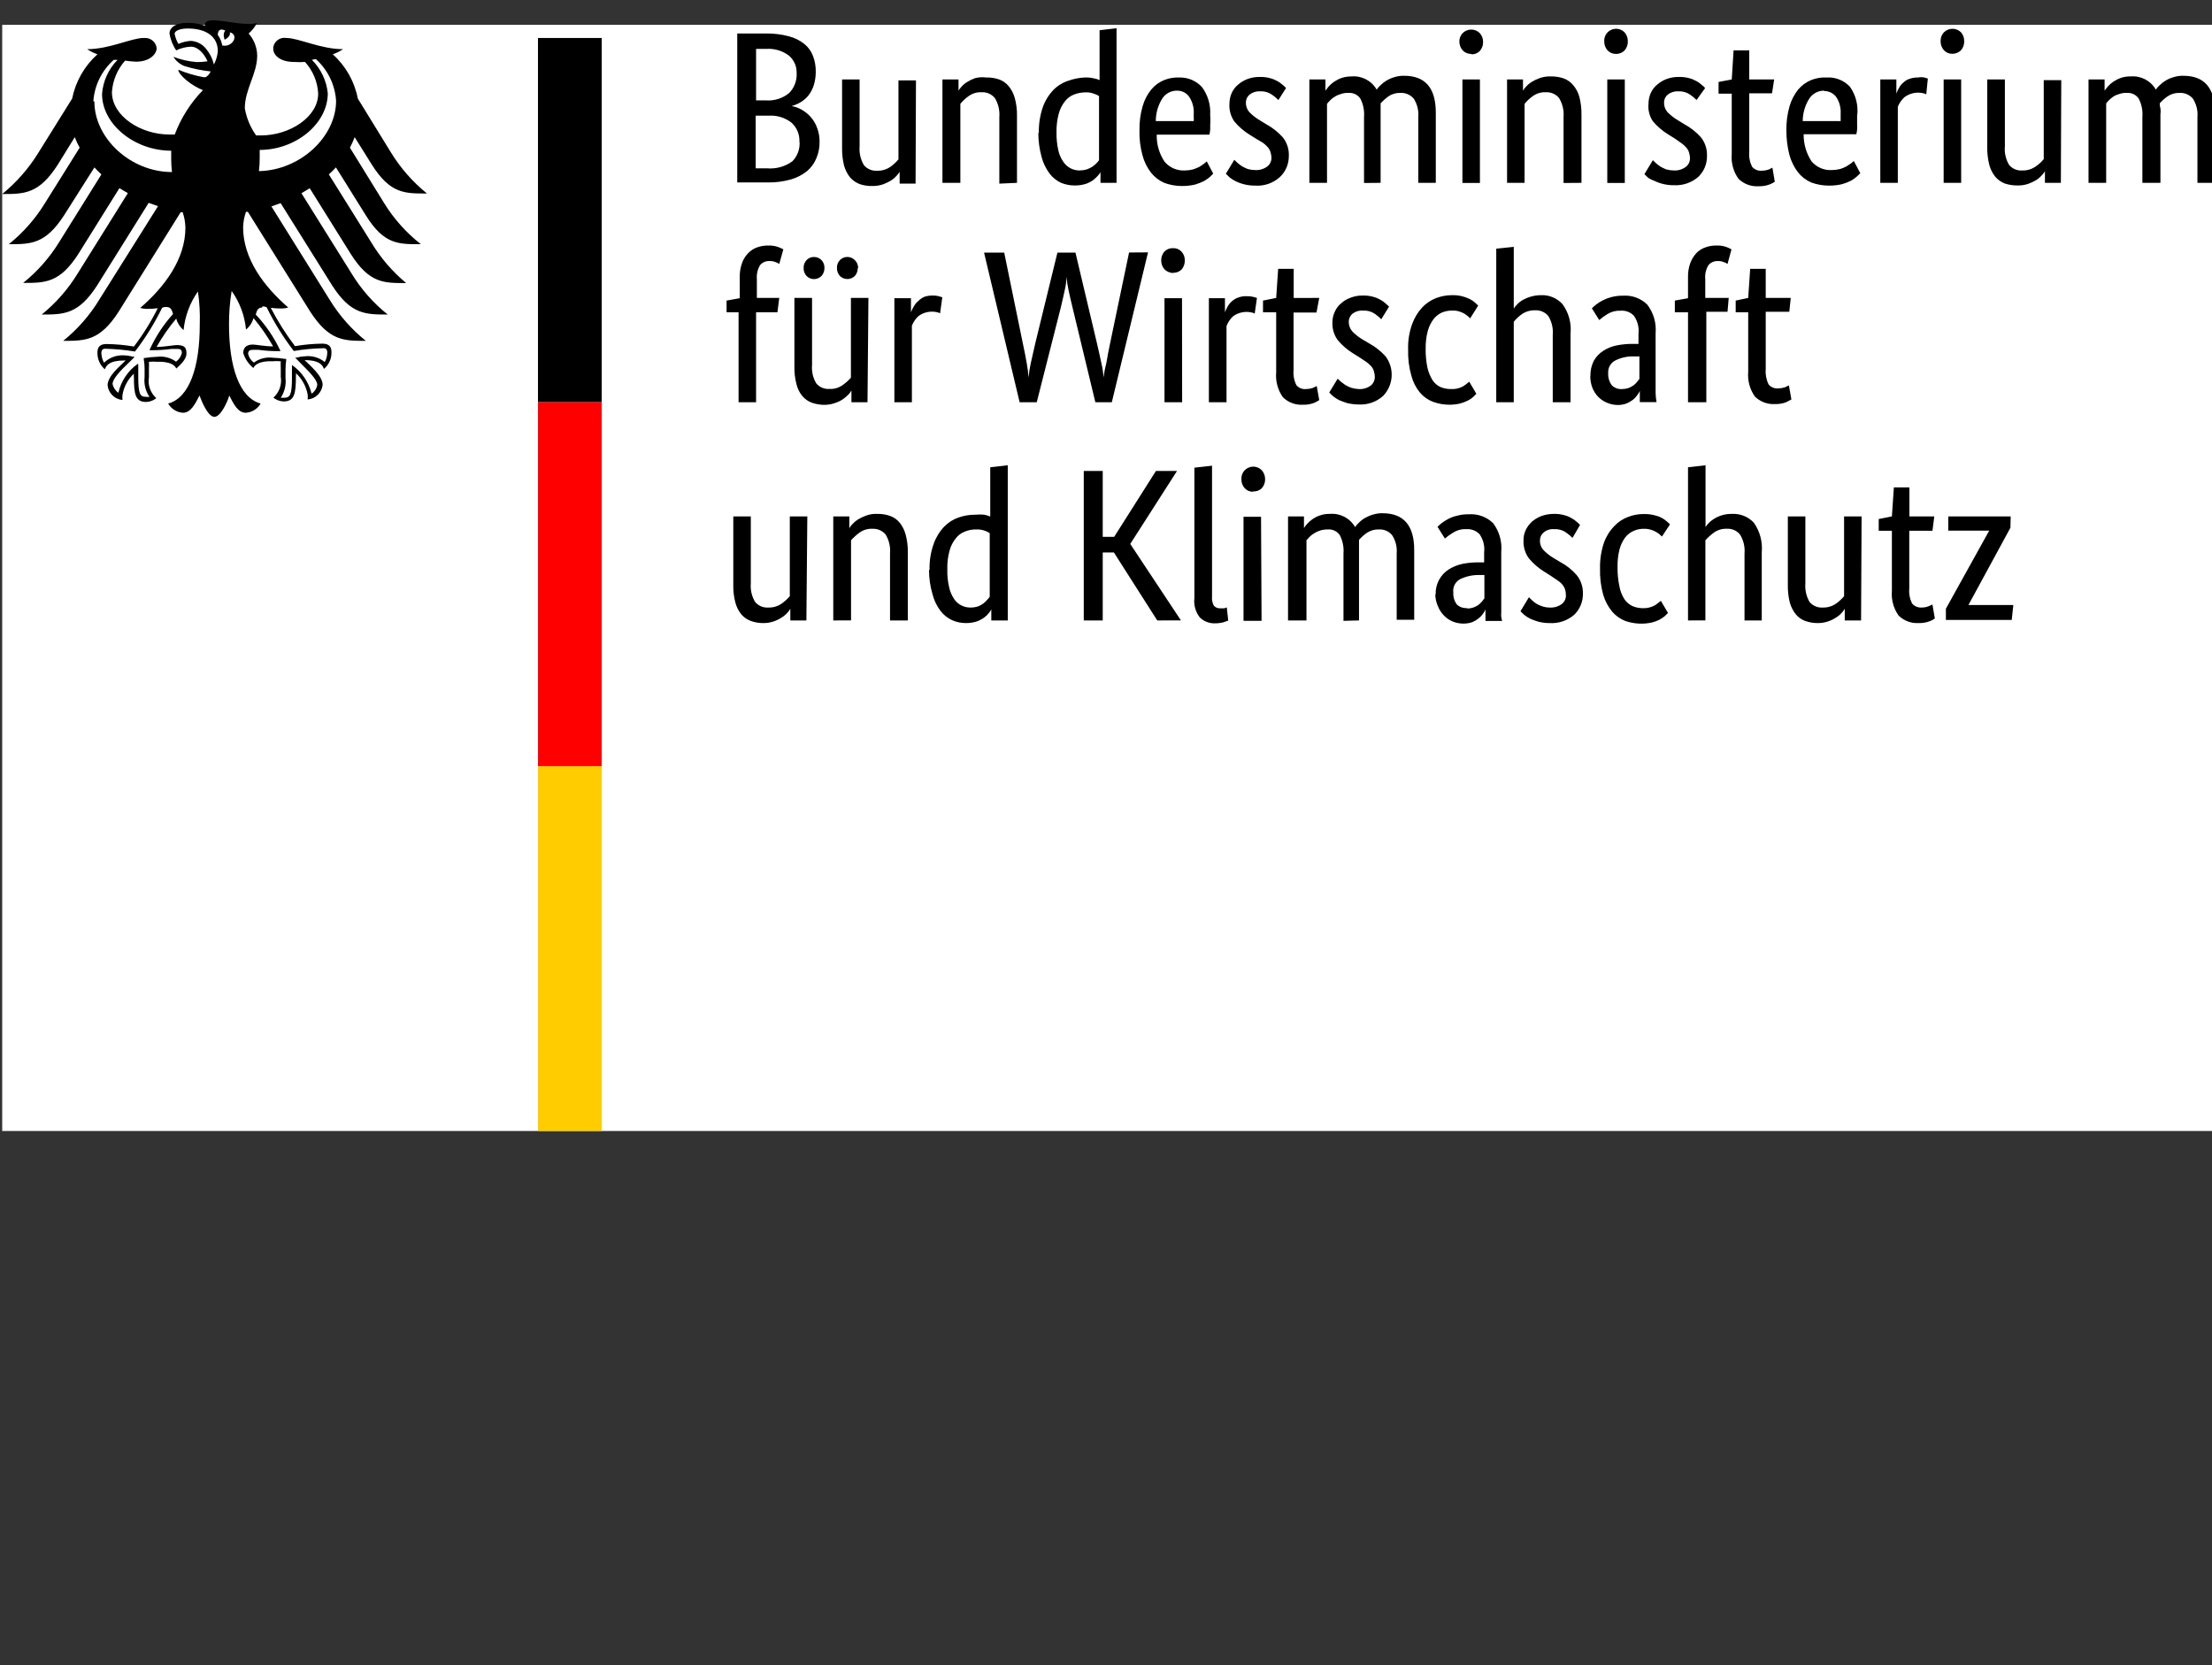
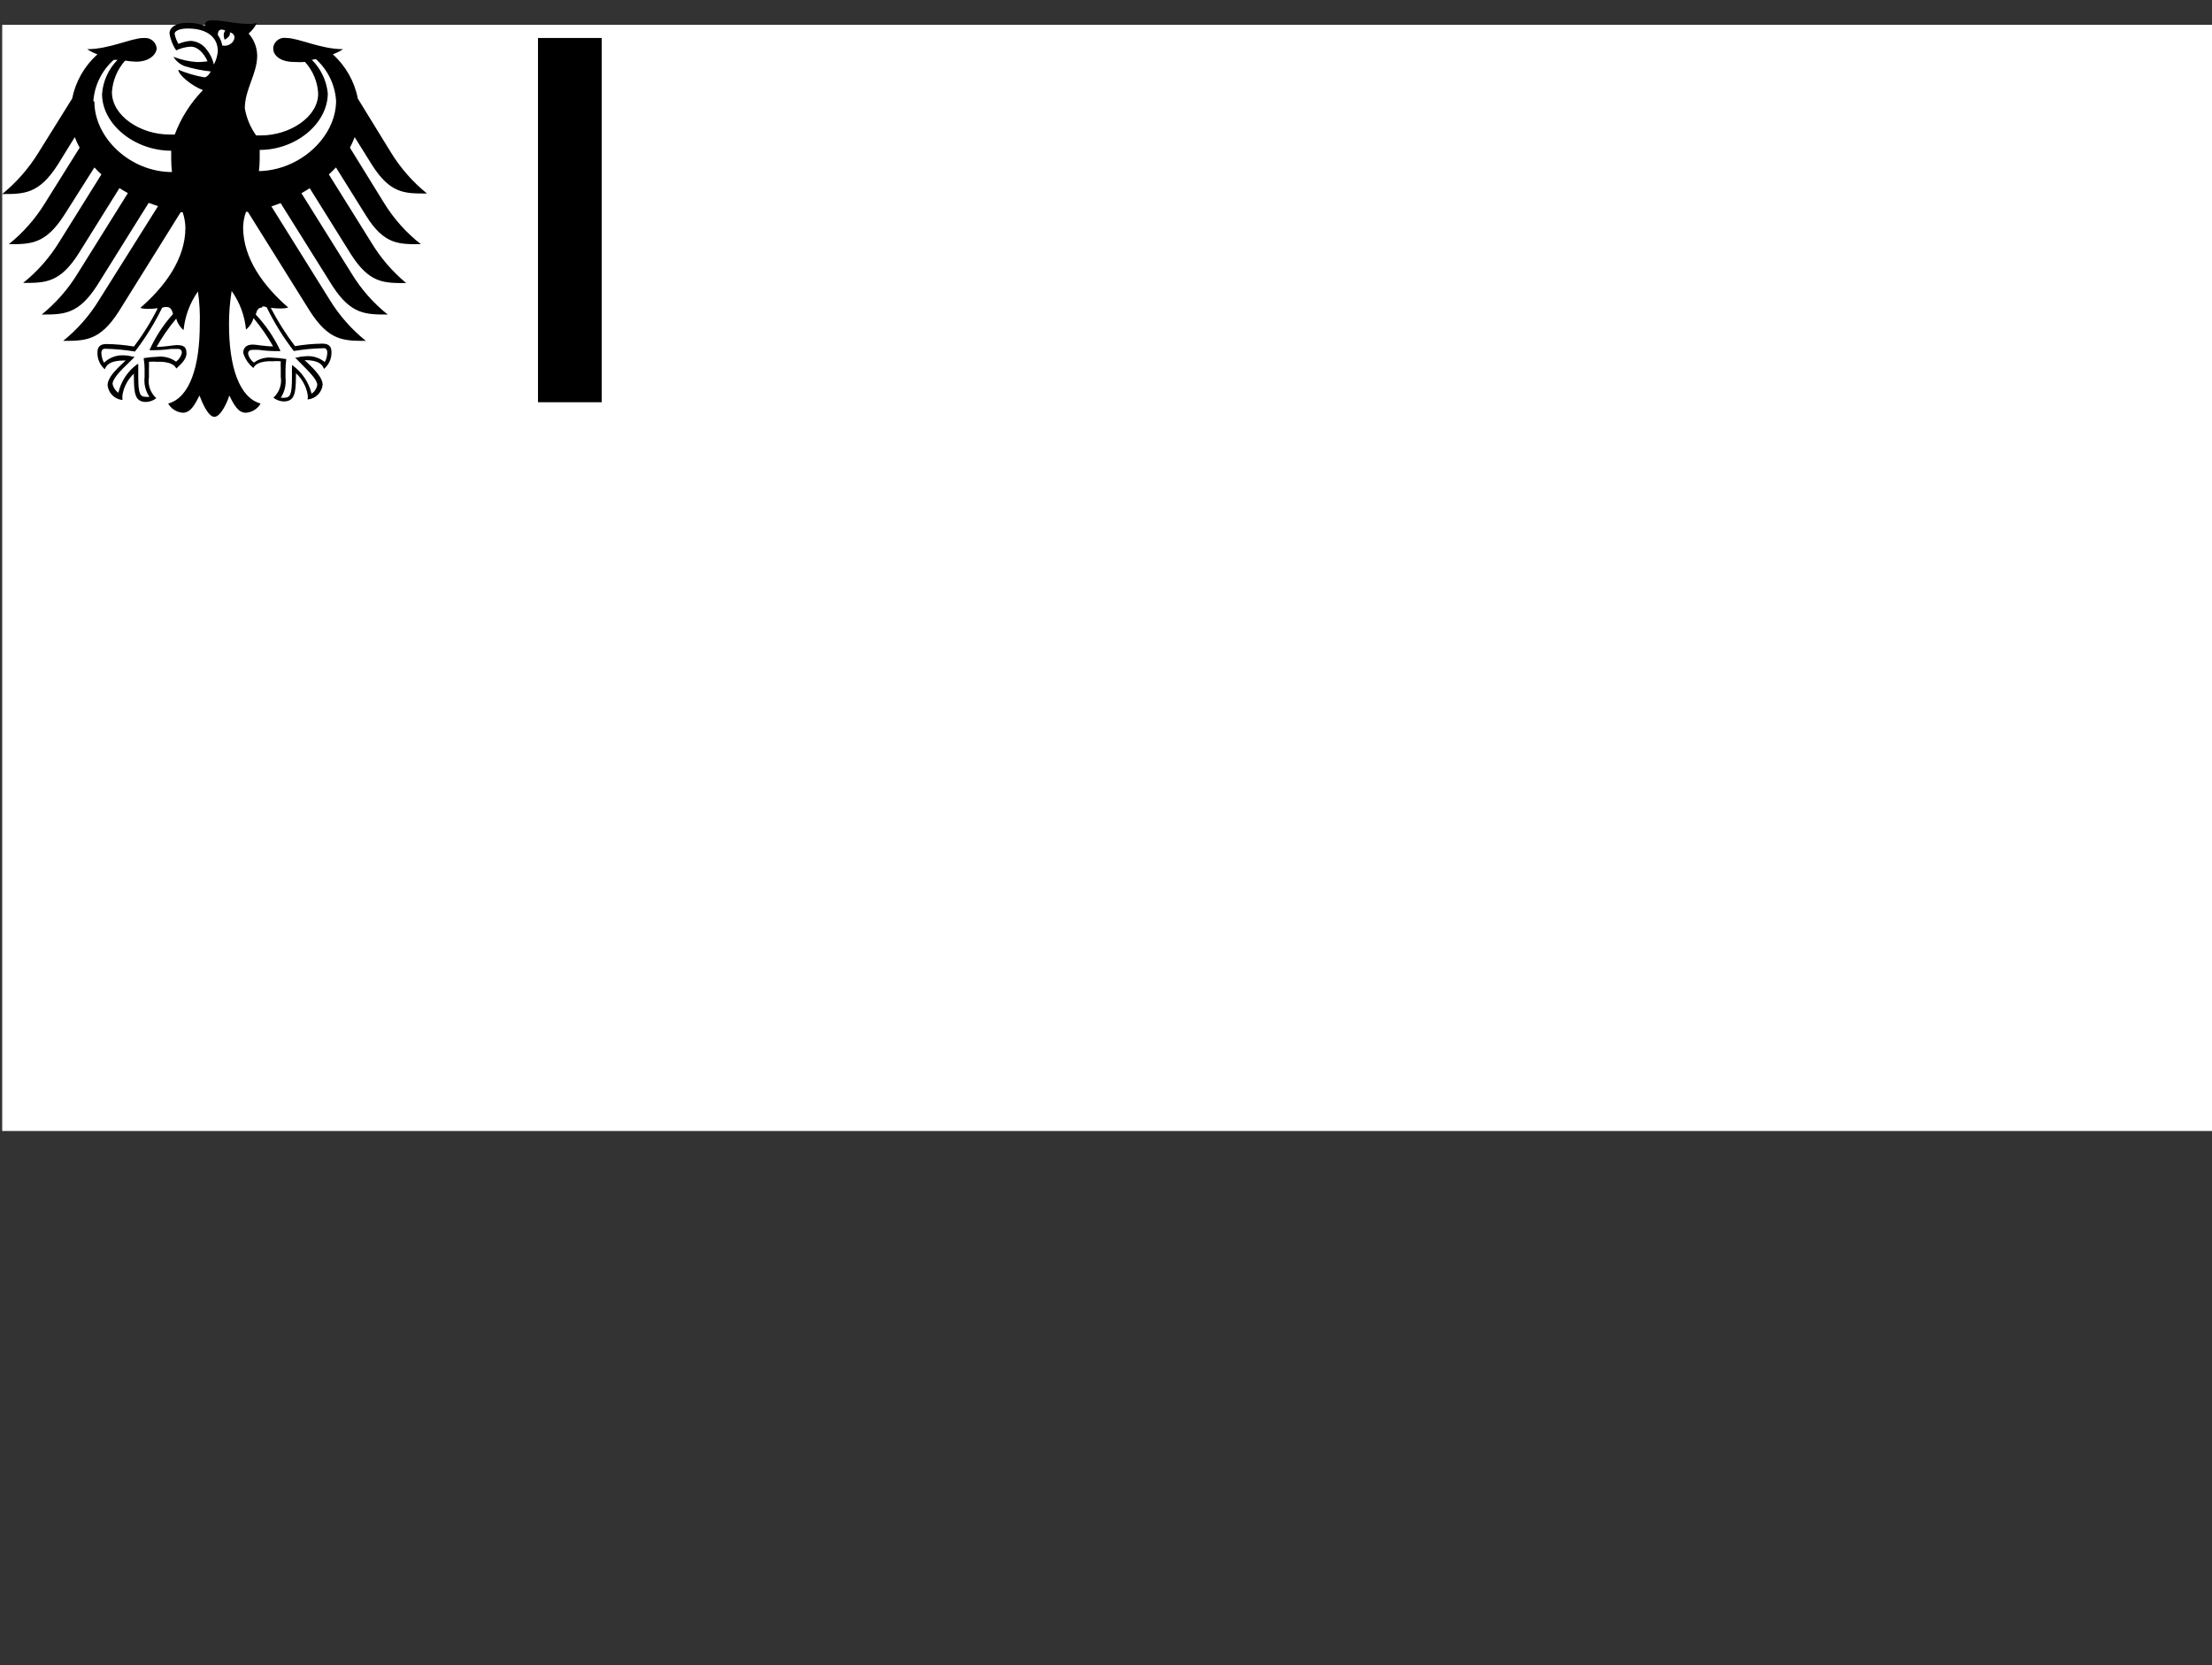
<svg xmlns="http://www.w3.org/2000/svg" xmlns:ns1="http://sodipodi.sourceforge.net/DTD/sodipodi-0.dtd" xmlns:ns2="http://www.inkscape.org/namespaces/inkscape" id="body_1" width="174" height="131" ns1:docname="high.svg" ns2:version="1.1.1 (3bf5ae0d25, 2021-09-20)">
  <rect width="100%" height="100%" fill="#333333" stroke="none" />
  <defs id="defs25" />
  <g transform="matrix(1.036,0,0,1.036,0.164,1.6)" id="g20">
    <g id="g4">
      <path d="m 0.01,0.34 h 168 v 84 h -168 z" stroke="none" fill="#ffffff" fill-rule="nonzero" id="path2" />
    </g>
    <g id="g8">
-       <path transform="translate(0.01,-0.66)" d="m 61.77,4.59 c -2.6e-5,0.339 -0.051,0.676 -0.15,1 -0.089,0.277 -0.224,0.538 -0.4,0.77 C 61.052,6.567 60.849,6.743 60.62,6.88 c -0.216,0.127 -0.448,0.225 -0.69,0.29 0.294,0.048 0.576,0.153 0.83,0.31 0.254,0.151 0.481,0.343 0.67,0.57 0.203,0.242 0.359,0.521 0.46,0.82 0.116,0.32 0.174,0.659 0.17,1 0.009,0.421 -0.069,0.84 -0.23,1.23 -0.151,0.387 -0.395,0.73 -0.71,1 -0.364,0.293 -0.782,0.51 -1.23,0.64 -0.572,0.162 -1.165,0.239 -1.76,0.23 v 0 H 55.81 V 1.66 H 58 c 0.58,-0.01 1.159,0.06 1.72,0.21 0.43,0.107 0.833,0.305 1.18,0.58 0.297,0.239 0.525,0.553 0.66,0.91 C 61.709,3.752 61.781,4.17 61.77,4.59 Z m -1.45,0.07 C 60.334,4.165 60.129,3.69 59.76,3.36 59.26,2.971 58.632,2.782 58,2.83 v 0 H 57.24 V 6.74 H 58 c 0.634,0.044 1.26,-0.156 1.75,-0.56 0.396,-0.403 0.603,-0.956 0.57,-1.52 z M 60.53,9.89 C 60.56,9.338 60.339,8.802 59.93,8.43 59.441,8.049 58.829,7.861 58.21,7.9 v 0 h -1 v 4 h 0.89 c 0.678,0.053 1.352,-0.138 1.9,-0.54 0.386,-0.396 0.583,-0.939 0.54,-1.49 z m 8.82,3.17 h -1.21 v -0.9 c -0.061,0.1 -0.131,0.193 -0.21,0.28 -0.123,0.141 -0.264,0.266 -0.42,0.37 -0.196,0.12 -0.404,0.22 -0.62,0.3 -0.258,0.088 -0.528,0.132 -0.8,0.13 -0.34,0.011 -0.678,-0.04 -1,-0.15 -0.277,-0.11 -0.524,-0.285 -0.72,-0.51 -0.206,-0.265 -0.359,-0.567 -0.45,-0.89 -0.109,-0.445 -0.16,-0.902 -0.15,-1.36 v 0 V 5.15 H 65.1 v 5.08 c -0.043,0.499 0.073,1 0.33,1.43 0.247,0.291 0.619,0.447 1,0.42 0.356,0.012 0.706,-0.09 1,-0.29 0.23,-0.163 0.438,-0.355 0.62,-0.57 v 0 -6 h 1.33 z m 6.36,0 V 8 c 0.04,-0.504 -0.078,-1.008 -0.34,-1.44 -0.245,-0.296 -0.616,-0.459 -1,-0.44 -0.358,-0.018 -0.711,0.088 -1,0.3 C 73.138,6.584 72.929,6.779 72.75,7 v 0 6 H 71.39 V 5.15 h 1.22 V 6 C 72.669,5.899 72.739,5.805 72.82,5.72 72.944,5.576 73.089,5.451 73.25,5.35 73.444,5.227 73.653,5.126 73.87,5.05 74.141,4.98 74.423,4.963 74.7,5 c 0.34,-0.011 0.678,0.04 1,0.15 0.281,0.102 0.53,0.279 0.72,0.51 0.213,0.262 0.37,0.565 0.46,0.89 C 77.002,6.993 77.059,7.451 77.05,7.91 v 0 5.09 z m 3,-3.83 c -0.018,-0.68 0.087,-1.357 0.31,-2 C 79.195,6.744 79.471,6.301 79.83,5.93 80.156,5.604 80.558,5.363 81,5.23 81.386,5.094 81.791,5.016 82.2,5 c 0.222,-0.01 0.444,0.01 0.66,0.06 0.16,0.022 0.315,0.069 0.46,0.14 v 0 -3.79 L 84.61,1.26 V 13 h -1.22 v -0.83 c 0,0.06 -0.1,0.15 -0.18,0.27 -0.11,0.123 -0.231,0.237 -0.36,0.34 -0.177,0.129 -0.372,0.23 -0.58,0.3 -0.263,0.08 -0.536,0.12 -0.81,0.12 -0.363,0.004 -0.723,-0.064 -1.06,-0.2 -0.347,-0.162 -0.649,-0.405 -0.88,-0.71 -0.277,-0.375 -0.481,-0.799 -0.6,-1.25 -0.168,-0.602 -0.252,-1.225 -0.25,-1.85 z M 81.79,12.06 c 0.189,-0.001 0.378,-0.028 0.56,-0.08 0.151,-0.054 0.295,-0.124 0.43,-0.21 0.11,-0.079 0.213,-0.166 0.31,-0.26 0.069,-0.072 0.132,-0.149 0.19,-0.23 v 0 V 6.41 C 83.15,6.327 83.008,6.263 82.86,6.22 c -0.192,-0.069 -0.396,-0.1 -0.6,-0.09 -0.298,-0.002 -0.593,0.052 -0.87,0.16 -0.278,0.104 -0.52,0.284 -0.7,0.52 -0.219,0.278 -0.379,0.598 -0.47,0.94 C 80.098,8.21 80.041,8.684 80.05,9.16 c -0.008,0.464 0.039,0.927 0.14,1.38 0.071,0.316 0.204,0.615 0.39,0.88 0.273,0.4 0.726,0.639 1.21,0.64 z m 9.93,-4.25 c 0.02,0.293 0.02,0.587 0,0.88 0.013,0.218 -0.007,0.438 -0.06,0.65 v 0 h -4 c -0.019,0.732 0.191,1.453 0.6,2.06 0.382,0.449 0.952,0.694 1.54,0.66 0.209,-0.001 0.417,-0.028 0.62,-0.08 0.167,-0.056 0.331,-0.123 0.49,-0.2 v 0 l 0.34,-0.23 0.21,-0.18 0.49,0.93 -0.24,0.24 c -0.139,0.121 -0.29,0.228 -0.45,0.32 -0.221,0.111 -0.452,0.201 -0.69,0.27 -0.328,0.077 -0.663,0.114 -1,0.11 -0.457,6.59e-4 -0.911,-0.081 -1.34,-0.24 -0.391,-0.171 -0.734,-0.436 -1,-0.77 C 86.925,11.839 86.704,11.39 86.58,10.91 86.409,10.288 86.332,9.645 86.35,9 c -0.011,-0.615 0.07,-1.229 0.24,-1.82 0.129,-0.46 0.35,-0.888 0.65,-1.26 0.267,-0.324 0.611,-0.575 1,-0.73 0.372,-0.146 0.771,-0.211 1.17,-0.19 0.631,-0.007 1.237,0.25 1.67,0.71 0.455,0.602 0.682,1.346 0.64,2.1 z M 89.22,6 C 88.761,5.986 88.329,6.214 88.08,6.6 87.759,7.112 87.589,7.705 87.59,8.31 v 0 H 90.47 c 0.01,-0.08 0.01,-0.16 0,-0.24 v 0 -0.31 C 90.499,7.312 90.383,6.867 90.14,6.49 89.936,6.181 89.59,5.997 89.22,6 Z M 96.9,6.71 C 96.752,6.563 96.591,6.429 96.42,6.31 96.157,6.125 95.841,6.034 95.52,6.05 c -0.292,-0.019 -0.58,0.07 -0.81,0.25 -0.175,0.146 -0.277,0.362 -0.28,0.59 -0.01,0.271 0.083,0.535 0.26,0.74 0.233,0.236 0.495,0.441 0.78,0.61 v 0 l 0.49,0.3 c 0.477,0.258 0.907,0.597 1.27,1 0.329,0.413 0.493,0.933 0.46,1.46 -0.002,0.596 -0.252,1.165 -0.69,1.57 -0.51,0.459 -1.186,0.69 -1.87,0.64 -0.509,0.005 -1.012,-0.107 -1.47,-0.33 C 93.501,12.802 93.35,12.708 93.21,12.6 v 0 l -0.3,-0.29 0.64,-1.06 0.24,0.23 c 0.11,0.09 0.22,0.18 0.34,0.26 0.142,0.08 0.289,0.15 0.44,0.21 0.189,0.052 0.384,0.079 0.58,0.08 0.322,0.017 0.64,-0.078 0.9,-0.27 0.2,-0.152 0.318,-0.389 0.32,-0.64 -5.45e-4,-0.163 -0.028,-0.325 -0.08,-0.48 -0.046,-0.138 -0.121,-0.264 -0.22,-0.37 -0.108,-0.12 -0.229,-0.227 -0.36,-0.32 v 0 l -0.49,-0.29 -0.5,-0.31 c -0.437,-0.27 -0.829,-0.607 -1.16,-1 C 93.284,7.956 93.15,7.48 93.18,7 c 4.8e-4,-0.282 0.058,-0.561 0.17,-0.82 0.114,-0.247 0.281,-0.466 0.49,-0.64 0.215,-0.187 0.463,-0.332 0.73,-0.43 0.288,-0.105 0.593,-0.156 0.9,-0.15 0.266,-0.01 0.533,0.02 0.79,0.09 0.199,0.051 0.391,0.129 0.57,0.23 0.14,0.078 0.271,0.172 0.39,0.28 C 97.314,5.632 97.401,5.712 97.48,5.8 Z m 6.5,6.3 V 8 c 0.039,-0.484 -0.058,-0.969 -0.28,-1.4 -0.202,-0.293 -0.545,-0.457 -0.9,-0.43 -0.201,-0.01 -0.401,0.021 -0.59,0.09 -0.16,0.042 -0.312,0.109 -0.45,0.2 -0.129,0.072 -0.247,0.163 -0.35,0.27 -0.09,0.1 -0.18,0.19 -0.24,0.27 v 0 6 H 99.25 V 5.15 h 1.22 V 6 c 0.06,-0.08 0.14,-0.19 0.25,-0.32 0.122,-0.136 0.26,-0.257 0.41,-0.36 0.181,-0.12 0.375,-0.218 0.58,-0.29 0.239,-0.076 0.489,-0.113 0.74,-0.11 0.777,-0.068 1.523,0.323 1.91,1 0.09,-0.128 0.194,-0.245 0.31,-0.35 C 104.808,5.434 104.962,5.316 105.13,5.22 c 0.185,-0.108 0.384,-0.192 0.59,-0.25 0.236,-0.073 0.483,-0.107 0.73,-0.1 1.6,0 2.4,0.93 2.4,2.8 v 0 V 13 H 107.52 V 8 c 0.043,-0.493 -0.08,-0.986 -0.35,-1.4 -0.249,-0.29 -0.618,-0.448 -1,-0.43 -0.331,-0.012 -0.657,0.082 -0.93,0.27 -0.209,0.154 -0.404,0.329 -0.58,0.52 v 0 6.04 z m 8.8,0 H 110.87 V 5.15 h 1.33 z M 111.55,3.21 c -0.249,0.01 -0.489,-0.089 -0.66,-0.27 -0.168,-0.19 -0.257,-0.437 -0.25,-0.69 -4e-4,-0.231 0.089,-0.454 0.25,-0.62 0.359,-0.359 0.941,-0.359 1.3,0 0.163,0.185 0.252,0.423 0.25,0.67 0.007,0.253 -0.082,0.5 -0.25,0.69 -0.168,0.171 -0.401,0.262 -0.64,0.25 z m 7,9.8 V 8 c 0.041,-0.504 -0.079,-1.008 -0.34,-1.44 -0.245,-0.296 -0.616,-0.459 -1,-0.44 -0.358,-0.018 -0.711,0.088 -1,0.3 C 115.978,6.584 115.769,6.779 115.59,7 v 0 6 h -1.33 V 5.15 h 1.21 V 6 c 0.059,-0.101 0.129,-0.195 0.21,-0.28 0.124,-0.144 0.269,-0.269 0.43,-0.37 0.194,-0.123 0.403,-0.224 0.62,-0.3 0.266,-0.097 0.547,-0.141 0.83,-0.13 0.34,-0.011 0.678,0.04 1,0.15 0.281,0.102 0.53,0.279 0.72,0.51 0.22,0.259 0.381,0.562 0.47,0.89 0.113,0.444 0.167,0.902 0.16,1.36 v 0 5.17 z m 4.65,0 H 121.87 V 5.15 h 1.33 z M 122.55,3.21 c -0.249,0.01 -0.489,-0.089 -0.66,-0.27 -0.168,-0.19 -0.257,-0.437 -0.25,-0.69 -0.021,-0.376 0.196,-0.725 0.542,-0.875 0.346,-0.15 0.748,-0.068 1.008,0.205 0.159,0.186 0.245,0.425 0.24,0.67 0.01,0.252 -0.076,0.498 -0.24,0.69 -0.164,0.172 -0.392,0.27 -0.63,0.27 z m 6.1,3.5 c -0.148,-0.147 -0.309,-0.281 -0.48,-0.4 -0.263,-0.185 -0.579,-0.276 -0.9,-0.26 -0.292,-0.019 -0.58,0.07 -0.81,0.25 -0.175,0.146 -0.277,0.362 -0.28,0.59 -0.01,0.271 0.083,0.535 0.26,0.74 0.233,0.236 0.495,0.441 0.78,0.61 v 0 l 0.49,0.3 c 0.477,0.258 0.907,0.597 1.27,1 0.32,0.402 0.483,0.907 0.46,1.42 0.011,0.594 -0.224,1.166 -0.65,1.58 -0.515,0.45 -1.187,0.68 -1.87,0.64 -0.509,0.005 -1.012,-0.107 -1.47,-0.33 -0.161,-0.057 -0.315,-0.131 -0.46,-0.22 v 0 l -0.3,-0.29 0.64,-1.06 0.24,0.23 c 0.11,0.09 0.22,0.18 0.34,0.26 0.142,0.08 0.289,0.15 0.44,0.21 0.189,0.052 0.384,0.079 0.58,0.08 0.322,0.017 0.64,-0.078 0.9,-0.27 0.2,-0.152 0.318,-0.389 0.32,-0.64 -5.4e-4,-0.163 -0.028,-0.325 -0.08,-0.48 -0.046,-0.138 -0.121,-0.264 -0.22,-0.37 -0.108,-0.12 -0.229,-0.227 -0.36,-0.32 v 0 l -0.5,-0.35 -0.5,-0.31 c -0.437,-0.27 -0.829,-0.607 -1.16,-1 C 125.069,7.932 124.952,7.465 125,7 c 4.9e-4,-0.282 0.058,-0.561 0.17,-0.82 0.114,-0.247 0.281,-0.466 0.49,-0.64 0.215,-0.187 0.463,-0.332 0.73,-0.43 0.288,-0.105 0.593,-0.156 0.9,-0.15 0.266,-0.01 0.533,0.02 0.79,0.09 0.199,0.051 0.391,0.129 0.57,0.23 0.14,0.078 0.271,0.172 0.39,0.28 C 129.134,5.632 129.221,5.712 129.3,5.8 Z M 134.38,6.2 h -1.73 v 4.43 c -0.036,0.392 0.037,0.786 0.21,1.14 0.178,0.216 0.451,0.332 0.73,0.31 0.173,-0.001 0.345,-0.028 0.51,-0.08 v 0 l 0.31,-0.15 0.18,1.07 c -0.124,0.079 -0.254,0.145 -0.39,0.2 -0.268,0.101 -0.554,0.149 -0.84,0.14 -0.568,0.036 -1.124,-0.171 -1.53,-0.57 -0.388,-0.546 -0.569,-1.213 -0.51,-1.88 v 0 -4.58 h -1 V 5.34 l 1,-0.19 0.14,-2.21 h 1.19 v 2.21 h 1.89 z m 6.46,1.58 V 8.66 c 0.013,0.218 -0.007,0.438 -0.06,0.65 v 0 h -4 c -0.01,0.731 0.199,1.448 0.6,2.06 0.382,0.449 0.952,0.694 1.54,0.66 0.212,-0.002 0.424,-0.029 0.63,-0.08 0.166,-0.05 0.327,-0.117 0.48,-0.2 v 0 l 0.35,-0.23 0.21,-0.18 0.49,0.93 -0.25,0.24 c -0.134,0.123 -0.281,0.231 -0.44,0.32 -0.221,0.111 -0.452,0.201 -0.69,0.27 -0.328,0.077 -0.663,0.114 -1,0.11 -0.461,7.79e-4 -0.918,-0.08 -1.35,-0.24 -0.391,-0.171 -0.734,-0.436 -1,-0.77 -0.299,-0.395 -0.519,-0.843 -0.65,-1.32 C 135.542,10.266 135.465,9.634 135.47,9 c -0.011,-0.615 0.07,-1.229 0.24,-1.82 0.133,-0.458 0.354,-0.886 0.65,-1.26 0.269,-0.321 0.613,-0.571 1,-0.73 0.372,-0.146 0.771,-0.211 1.17,-0.19 0.667,-0.04 1.316,0.22 1.77,0.71 0.438,0.626 0.634,1.39 0.55,2.15 z M 138.34,6 c -0.454,-0.006 -0.881,0.22 -1.13,0.6 -0.324,0.512 -0.497,1.104 -0.5,1.71 v 0 H 139.59 V 7.76 c 0.029,-0.448 -0.086,-0.893 -0.33,-1.27 C 139.048,6.199 138.71,6.028 138.35,6.03 Z m 7.75,0.28 c -0.064,-0.04 -0.136,-0.067 -0.21,-0.08 -0.499,-0.123 -1.027,-0.017 -1.44,0.29 -0.223,0.202 -0.397,0.451 -0.51,0.73 v 0 V 13 H 142.6 V 5.15 h 1.22 v 1.07 c 0.057,-0.161 0.131,-0.315 0.22,-0.46 0.079,-0.153 0.192,-0.287 0.33,-0.39 0.128,-0.127 0.286,-0.22 0.46,-0.27 0.209,-0.073 0.429,-0.107 0.65,-0.1 0.152,-0.03 0.308,-0.03 0.46,0 v 0 l 0.27,0.08 z m 2.65,6.72 h -1.33 V 5.15 h 1.33 z m -0.66,-9.8 c -0.246,0.009 -0.483,-0.089 -0.65,-0.27 -0.168,-0.19 -0.257,-0.437 -0.25,-0.69 -0.01,-0.248 0.08,-0.49 0.25,-0.67 0.359,-0.359 0.941,-0.359 1.3,0 0.159,0.186 0.245,0.425 0.24,0.67 0.01,0.252 -0.076,0.498 -0.24,0.69 -0.169,0.171 -0.399,0.268 -0.64,0.27 z M 156.31,13 h -1.21 v -0.88 c -0.061,0.1 -0.131,0.193 -0.21,0.28 -0.123,0.141 -0.264,0.266 -0.42,0.37 -0.196,0.12 -0.404,0.22 -0.62,0.3 -0.258,0.088 -0.528,0.132 -0.8,0.13 -0.339,0.005 -0.677,-0.045 -1,-0.15 -0.277,-0.11 -0.524,-0.285 -0.72,-0.51 -0.208,-0.263 -0.361,-0.566 -0.45,-0.89 -0.113,-0.444 -0.167,-0.902 -0.16,-1.36 v 0 -5.14 h 1.34 v 5.08 c -0.045,0.492 0.067,0.986 0.32,1.41 0.246,0.293 0.619,0.449 1,0.42 0.356,0.012 0.706,-0.09 1,-0.29 0.237,-0.157 0.45,-0.35 0.63,-0.57 v 0 -6 h 1.33 z m 6.19,0 V 8 c 0.039,-0.484 -0.058,-0.969 -0.28,-1.4 -0.202,-0.293 -0.545,-0.457 -0.9,-0.43 -0.201,-0.01 -0.401,0.021 -0.59,0.09 -0.16,0.042 -0.312,0.109 -0.45,0.2 -0.103,0.071 -0.2,0.152 -0.29,0.24 -0.09,0.08 -0.171,0.171 -0.24,0.27 v 0 6.03 h -1.34 V 5.15 h 1.22 V 6 c 0.06,-0.08 0.14,-0.19 0.25,-0.32 0.122,-0.136 0.26,-0.257 0.41,-0.36 0.181,-0.12 0.375,-0.218 0.58,-0.29 0.238,-0.081 0.489,-0.118 0.74,-0.11 0.777,-0.068 1.523,0.323 1.91,1 0.087,-0.13 0.191,-0.248 0.31,-0.35 0.138,-0.136 0.292,-0.254 0.46,-0.35 0.185,-0.108 0.384,-0.192 0.59,-0.25 0.236,-0.073 0.483,-0.107 0.73,-0.1 1.6,0 2.4,0.93 2.4,2.8 v 0 5.33 h -1.33 V 8 c 0.043,-0.493 -0.08,-0.986 -0.35,-1.4 -0.249,-0.29 -0.618,-0.448 -1,-0.43 -0.331,-0.012 -0.657,0.082 -0.93,0.27 -0.212,0.151 -0.406,0.326 -0.58,0.52 -0.007,0.132 0.01,0.264 0.05,0.39 0.025,0.146 0.025,0.294 0,0.44 v 0 V 13 Z M 58.86,22.83 h -1.62 v 6.83 H 55.91 V 22.83 H 55 v -0.89 l 1,-0.18 v -1.58 c -0.011,-0.378 0.051,-0.755 0.18,-1.11 0.103,-0.282 0.267,-0.538 0.48,-0.75 0.192,-0.197 0.429,-0.344 0.69,-0.43 0.27,-0.093 0.554,-0.137 0.84,-0.13 0.245,-0.008 0.489,0.03 0.72,0.11 0.138,0.05 0.271,0.11 0.4,0.18 v 0 L 59,19.16 c -0.085,-0.061 -0.18,-0.108 -0.28,-0.14 -0.142,-0.061 -0.296,-0.088 -0.45,-0.08 -0.274,-0.019 -0.541,0.092 -0.72,0.3 -0.197,0.324 -0.284,0.703 -0.25,1.08 v 0 1.42 H 59 Z m 6.84,6.83 h -1.22 v -0.89 c -0.061,0.103 -0.131,0.2 -0.21,0.29 -0.131,0.131 -0.271,0.251 -0.42,0.36 -0.191,0.13 -0.4,0.231 -0.62,0.3 -0.26,0.092 -0.534,0.139 -0.81,0.14 -0.32,-0.003 -0.637,-0.057 -0.94,-0.16 -0.279,-0.102 -0.527,-0.275 -0.72,-0.5 -0.218,-0.261 -0.372,-0.569 -0.45,-0.9 -0.118,-0.443 -0.172,-0.901 -0.16,-1.36 v 0 -5.2 h 1.34 v 5.08 c -0.045,0.492 0.067,0.986 0.32,1.41 0.246,0.293 0.619,0.449 1,0.42 0.357,0.022 0.71,-0.081 1,-0.29 C 64.041,28.198 64.252,28.01 64.44,27.8 v 0 V 21.74 h 1.33 z M 62.43,19.47 c 0.004,0.225 -0.078,0.444 -0.23,0.61 -0.151,0.144 -0.351,0.227 -0.56,0.23 -0.21,7.36e-4 -0.411,-0.082 -0.56,-0.23 C 60.923,19.917 60.84,19.696 60.85,19.47 60.838,19.243 60.921,19.022 61.08,18.86 61.226,18.708 61.429,18.625 61.64,18.63 c 0.21,-7.37e-4 0.411,0.082 0.56,0.23 0.159,0.162 0.242,0.383 0.23,0.61 z m 2.53,0 c 0.004,0.225 -0.078,0.444 -0.23,0.61 -0.313,0.3 -0.807,0.3 -1.12,0 -0.152,-0.166 -0.234,-0.385 -0.23,-0.61 -0.012,-0.227 0.071,-0.448 0.23,-0.61 0.148,-0.149 0.35,-0.233 0.56,-0.233 0.21,0 0.412,0.084 0.56,0.233 C 64.898,19.018 64.992,19.239 64.99,19.47 Z m 6.25,3.44 c -0.064,-0.04 -0.136,-0.067 -0.21,-0.08 -0.491,-0.121 -1.011,-0.019 -1.42,0.28 -0.226,0.203 -0.401,0.457 -0.51,0.74 v 0 5.81 h -1.33 v -7.9 H 69 v 1.07 c 0.057,-0.157 0.131,-0.308 0.22,-0.45 0.082,-0.154 0.194,-0.29 0.33,-0.4 0.13,-0.132 0.283,-0.24 0.45,-0.32 0.209,-0.073 0.429,-0.107 0.65,-0.1 0.155,-0.008 0.31,0.009 0.46,0.05 v 0 l 0.27,0.08 z M 87,18.28 84.25,29.66 H 83 l -1.72,-7.14 c -0.13,-0.5 -0.23,-1 -0.32,-1.39 -0.07,-0.33 -0.12,-0.664 -0.15,-1 -0.009,0.337 -0.052,0.672 -0.13,1 -0.09,0.42 -0.19,0.87 -0.31,1.36 v 0 l -1.82,7.17 h -1.3 L 74.55,18.3 h 1.53 l 1.42,6.92 c 0.11,0.52 0.21,1 0.29,1.48 0.068,0.357 0.114,0.718 0.14,1.08 0.031,-0.37 0.088,-0.738 0.17,-1.1 v 0 l 0.34,-1.5 1.68,-6.88 H 81.49 l 1.64,6.92 c 0.12,0.52 0.23,1 0.33,1.48 0.084,0.355 0.138,0.716 0.16,1.08 0.048,-0.378 0.122,-0.752 0.22,-1.12 0.08,-0.49 0.18,-1 0.29,-1.52 v 0 l 1.43,-6.85 z m 2.59,11.38 h -1.34 v -7.9 h 1.33 z m -0.66,-9.81 c -0.244,-0.003 -0.479,-0.096 -0.66,-0.26 C 88.095,19.403 87.998,19.156 88,18.9 c -0.007,-0.249 0.078,-0.491 0.24,-0.68 0.173,-0.176 0.413,-0.271 0.66,-0.26 0.241,-0.012 0.475,0.083 0.64,0.26 0.171,0.184 0.261,0.429 0.25,0.68 0.007,0.253 -0.082,0.5 -0.25,0.69 -0.172,0.163 -0.403,0.25 -0.64,0.24 z m 6.17,3.08 c -0.064,-0.04 -0.136,-0.067 -0.21,-0.08 -0.495,-0.12 -1.017,-0.018 -1.43,0.28 -0.22,0.206 -0.391,0.459 -0.5,0.74 v 0 V 29.66 H 91.62 v -7.9 h 1.22 v 1.07 c 0.058,-0.155 0.128,-0.306 0.21,-0.45 0.088,-0.15 0.199,-0.285 0.33,-0.4 0.139,-0.118 0.298,-0.21 0.47,-0.27 0.207,-0.078 0.429,-0.112 0.65,-0.1 0.165,-0.008 0.33,0.009 0.49,0.05 v 0 l 0.28,0.08 z m 4.69,-0.08 H 98.05 v 4.37 c -0.037,0.396 0.039,0.795 0.22,1.15 0.177,0.21 0.447,0.318 0.72,0.29 0.173,-0.001 0.345,-0.028 0.51,-0.08 v 0 l 0.31,-0.15 L 100,29.5 c -0.123,0.082 -0.254,0.152 -0.39,0.21 -0.268,0.101 -0.554,0.149 -0.84,0.14 C 98.202,29.886 97.646,29.679 97.24,29.28 96.851,28.731 96.67,28.061 96.73,27.39 v 0 -4.56 h -1 v -0.89 l 1,-0.2 0.15,-2.21 h 1.18 v 2.21 H 100 Z m 4.92,0.51 c -0.148,-0.15 -0.309,-0.287 -0.48,-0.41 -0.264,-0.18 -0.581,-0.268 -0.9,-0.25 -0.29,-0.023 -0.579,0.063 -0.81,0.24 -0.175,0.151 -0.276,0.369 -0.28,0.6 -0.004,0.267 0.088,0.526 0.26,0.73 0.23,0.242 0.493,0.45 0.78,0.62 v 0 l 0.49,0.29 c 0.477,0.258 0.907,0.597 1.27,1 0.681,0.911 0.6,2.182 -0.19,3 -0.511,0.459 -1.185,0.693 -1.87,0.65 -0.283,-0.004 -0.564,-0.037 -0.84,-0.1 -0.21,-0.07 -0.43,-0.14 -0.63,-0.23 -0.159,-0.081 -0.31,-0.178 -0.45,-0.29 -0.12,-0.11 -0.22,-0.2 -0.3,-0.29 v 0 l 0.64,-1.05 0.24,0.23 0.34,0.25 c 0.14,0.084 0.287,0.154 0.44,0.21 0.188,0.058 0.383,0.092 0.58,0.1 0.321,0.021 0.639,-0.071 0.9,-0.26 0.199,-0.153 0.317,-0.389 0.32,-0.64 -5.1e-4,-0.167 -0.028,-0.332 -0.08,-0.49 -0.046,-0.138 -0.121,-0.264 -0.22,-0.37 -0.108,-0.117 -0.229,-0.221 -0.36,-0.31 v 0 l -0.49,-0.33 -0.5,-0.31 c -0.437,-0.27 -0.829,-0.607 -1.16,-1 C 101.123,24.56 100.979,24.084 101,23.6 c -0.001,-0.28 0.06,-0.557 0.18,-0.81 0.106,-0.249 0.271,-0.468 0.48,-0.64 0.211,-0.192 0.46,-0.339 0.73,-0.43 0.286,-0.113 0.592,-0.167 0.9,-0.16 0.266,-0.01 0.533,0.02 0.79,0.09 0.199,0.051 0.391,0.129 0.57,0.23 0.14,0.078 0.271,0.172 0.39,0.28 v 0 l 0.26,0.24 z m 6.75,-0.07 -0.16,-0.15 c -0.085,-0.073 -0.175,-0.14 -0.27,-0.2 -0.123,-0.071 -0.254,-0.128 -0.39,-0.17 -0.171,-0.053 -0.351,-0.077 -0.53,-0.07 -0.274,-0.005 -0.546,0.046 -0.8,0.15 -0.252,0.114 -0.472,0.29 -0.64,0.51 -0.196,0.268 -0.342,0.57 -0.43,0.89 -0.114,0.437 -0.167,0.888 -0.16,1.34 -0.008,0.494 0.039,0.987 0.14,1.47 0.08,0.332 0.211,0.649 0.39,0.94 0.15,0.221 0.358,0.397 0.6,0.51 0.25,0.103 0.519,0.154 0.79,0.15 0.324,0.021 0.647,-0.052 0.93,-0.21 0.162,-0.105 0.315,-0.222 0.46,-0.35 v 0 l 0.54,0.92 -0.24,0.24 c -0.119,0.11 -0.253,0.201 -0.4,0.27 -0.191,0.097 -0.393,0.174 -0.6,0.23 -0.269,0.06 -0.544,0.09 -0.82,0.09 -0.42,-0.002 -0.836,-0.077 -1.23,-0.22 -0.388,-0.148 -0.732,-0.392 -1,-0.71 -0.3,-0.37 -0.519,-0.799 -0.64,-1.26 -0.187,-0.649 -0.272,-1.324 -0.25,-2 -0.022,-0.653 0.08,-1.305 0.3,-1.92 0.167,-0.474 0.429,-0.91 0.77,-1.28 0.296,-0.312 0.658,-0.555 1.06,-0.71 0.377,-0.142 0.777,-0.217 1.18,-0.22 0.262,-0.008 0.525,0.019 0.78,0.08 0.2,0.051 0.394,0.121 0.58,0.21 0.142,0.068 0.273,0.155 0.39,0.26 v 0 l 0.26,0.24 z m 6.27,6.37 v -5.11 c 0.045,-0.504 -0.074,-1.009 -0.34,-1.44 -0.246,-0.294 -0.617,-0.453 -1,-0.43 -0.356,-0.012 -0.706,0.09 -1,0.29 -0.232,0.164 -0.441,0.359 -0.62,0.58 v 0 6.11 h -1.33 V 18 l 1.33,-0.14 v 4.69 c 0.059,-0.098 0.129,-0.189 0.21,-0.27 0.11,-0.128 0.238,-0.239 0.38,-0.33 0.443,-0.271 0.951,-0.416 1.47,-0.42 0.621,-0.03 1.222,0.22 1.64,0.68 0.473,0.646 0.69,1.444 0.61,2.24 v 0 5.21 z m 2.86,-2 c -0.01,-0.399 0.079,-0.794 0.26,-1.15 0.172,-0.304 0.415,-0.562 0.71,-0.75 0.305,-0.198 0.644,-0.337 1,-0.41 0.418,-0.085 0.844,-0.125 1.27,-0.12 v 0 h 0.41 v -0.76 c 0.057,-0.487 -0.068,-0.979 -0.35,-1.38 -0.26,-0.27 -0.627,-0.41 -1,-0.38 -0.351,-0.018 -0.699,0.069 -1,0.25 -0.223,0.135 -0.433,0.289 -0.63,0.46 v 0 l -0.56,-0.89 c 0.106,-0.108 0.22,-0.208 0.34,-0.3 0.154,-0.122 0.322,-0.226 0.5,-0.31 0.474,-0.239 0.999,-0.359 1.53,-0.35 0.683,-0.048 1.353,0.199 1.84,0.68 0.473,0.62 0.698,1.393 0.63,2.17 v 0 V 29 c 0.009,0.218 0.033,0.435 0.07,0.65 v 0 h -1.27 V 28.8 c -0.051,0.119 -0.118,0.23 -0.2,0.33 -0.091,0.133 -0.203,0.251 -0.33,0.35 -0.145,0.109 -0.303,0.2 -0.47,0.27 -0.211,0.08 -0.434,0.121 -0.66,0.12 -0.285,-2.43e-4 -0.568,-0.058 -0.83,-0.17 -0.256,-0.105 -0.488,-0.261 -0.68,-0.46 -0.191,-0.202 -0.34,-0.44 -0.44,-0.7 -0.105,-0.281 -0.156,-0.58 -0.15,-0.88 z m 2.41,1 c 0.166,-0.001 0.332,-0.028 0.49,-0.08 0.131,-0.051 0.256,-0.118 0.37,-0.2 0.098,-0.07 0.186,-0.154 0.26,-0.25 v 0 l 0.19,-0.24 v -1.71 h -0.42 c -0.504,-0.016 -1.003,0.098 -1.45,0.33 -0.337,0.193 -0.532,0.563 -0.5,0.95 -0.018,0.33 0.081,0.656 0.28,0.92 0.207,0.202 0.492,0.304 0.78,0.28 z M 131,22.79 h -1.61 v 6.87 H 128 v -6.83 h -1 v -0.89 l 1,-0.18 v -1.58 c -0.011,-0.378 0.051,-0.755 0.18,-1.11 0.107,-0.278 0.267,-0.532 0.47,-0.75 0.195,-0.198 0.435,-0.346 0.7,-0.43 0.267,-0.093 0.548,-0.137 0.83,-0.13 0.248,-0.009 0.496,0.028 0.73,0.11 0.134,0.05 0.265,0.11 0.39,0.18 v 0 l -0.3,1.11 c -0.085,-0.061 -0.18,-0.108 -0.28,-0.14 -0.139,-0.06 -0.289,-0.087 -0.44,-0.08 -0.274,-0.019 -0.541,0.092 -0.72,0.3 -0.202,0.322 -0.29,0.702 -0.25,1.08 v 0 1.42 h 1.78 z m 4.69,0 h -1.79 v 4.37 c -0.032,0.396 0.044,0.794 0.22,1.15 0.176,0.212 0.445,0.324 0.72,0.3 0.173,-0.001 0.345,-0.028 0.51,-0.08 v 0 l 0.31,-0.15 0.19,1.07 -0.4,0.21 c -0.268,0.101 -0.554,0.149 -0.84,0.14 -0.568,0.036 -1.124,-0.171 -1.53,-0.57 -0.389,-0.549 -0.57,-1.219 -0.51,-1.89 v 0 V 22.83 h -0.95 v -0.89 l 0.95,-0.2 0.15,-2.21 h 1.18 v 2.21 H 135.8 Z M 61.06,46.23 h -1.22 v -0.89 c -0.057,0.105 -0.128,0.203 -0.21,0.29 -0.121,0.141 -0.262,0.262 -0.42,0.36 -0.193,0.129 -0.401,0.233 -0.62,0.31 -0.261,0.089 -0.535,0.133 -0.81,0.13 -0.32,0.002 -0.638,-0.052 -0.94,-0.16 -0.279,-0.102 -0.527,-0.275 -0.72,-0.5 -0.212,-0.261 -0.366,-0.564 -0.45,-0.89 -0.118,-0.443 -0.172,-0.901 -0.16,-1.36 v 0 V 38.33 h 1.33 v 5.09 c -0.042,0.493 0.074,0.987 0.33,1.41 0.246,0.293 0.619,0.449 1,0.42 0.356,0.012 0.706,-0.09 1,-0.29 0.233,-0.163 0.445,-0.355 0.63,-0.57 v 0 -6.06 h 1.33 z m 6.35,0 v -5.08 c 0.044,-0.503 -0.071,-1.007 -0.33,-1.44 -0.245,-0.296 -0.616,-0.459 -1,-0.44 -0.358,-0.018 -0.711,0.088 -1,0.3 -0.228,0.169 -0.439,0.36 -0.63,0.57 v 0 6.09 H 63.1 V 38.33 h 1.22 v 0.89 c 0.062,-0.105 0.136,-0.202 0.22,-0.29 0.125,-0.136 0.266,-0.257 0.42,-0.36 0.2,-0.12 0.411,-0.22 0.63,-0.3 0.262,-0.098 0.541,-0.142 0.82,-0.13 0.34,-0.011 0.678,0.04 1,0.15 0.279,0.101 0.528,0.274 0.72,0.5 0.213,0.265 0.37,0.572 0.46,0.9 0.122,0.443 0.179,0.901 0.17,1.36 v 0 5.18 z m 3,-3.83 c -0.019,-0.681 0.089,-1.359 0.32,-2 0.172,-0.485 0.444,-0.928 0.8,-1.3 0.312,-0.319 0.696,-0.559 1.12,-0.7 0.403,-0.136 0.825,-0.204 1.25,-0.2 0.22,-0.02 0.44,-0.02 0.66,0 0.158,0.031 0.312,0.078 0.46,0.14 v 0 -3.74 l 1.33,-0.15 V 46.23 H 75.1 v -0.84 c -0.051,0.096 -0.111,0.186 -0.18,0.27 -0.102,0.134 -0.223,0.252 -0.36,0.35 -0.176,0.125 -0.367,0.226 -0.57,0.3 -0.263,0.08 -0.536,0.12 -0.81,0.12 -0.365,0.003 -0.726,-0.072 -1.06,-0.22 -0.347,-0.162 -0.649,-0.405 -0.88,-0.71 -0.283,-0.372 -0.487,-0.797 -0.6,-1.25 -0.179,-0.6 -0.27,-1.224 -0.27,-1.85 z m 3.13,2.85 c 0.19,2.98e-4 0.379,-0.03 0.56,-0.09 0.27,-0.103 0.508,-0.275 0.69,-0.5 0.072,-0.07 0.135,-0.147 0.19,-0.23 v 0 -4.83 c -0.13,-0.087 -0.271,-0.154 -0.42,-0.2 -0.194,-0.062 -0.397,-0.089 -0.6,-0.08 -0.295,-0.007 -0.588,0.047 -0.86,0.16 -0.279,0.101 -0.523,0.282 -0.7,0.52 -0.221,0.273 -0.381,0.59 -0.47,0.93 -0.127,0.462 -0.184,0.941 -0.17,1.42 -0.013,0.461 0.034,0.921 0.14,1.37 0.07,0.318 0.199,0.62 0.38,0.89 0.275,0.402 0.732,0.642 1.22,0.64 z m 12.11,-4.83 3.85,5.81 H 87.7 L 84.41,41.07 H 83.56 v 5.16 H 82.12 V 34.88 h 1.44 v 5 h 0.87 l 3.17,-5 h 1.6 z m 6.21,4 c -0.025,0.239 0.024,0.48 0.14,0.69 0.12,0.137 0.298,0.211 0.48,0.2 v 0 h 0.31 l 0.19,-0.07 0.11,1 L 92.73,46.37 c -0.232,0.057 -0.471,0.084 -0.71,0.08 C 91.612,46.448 91.22,46.287 90.93,46 90.604,45.583 90.457,45.055 90.52,44.53 v 0 -9.9 l 1.34,-0.15 z m 3.76,1.84 h -1.37 v -7.9 h 1.33 z M 95,36.46 c -0.249,0.01 -0.489,-0.089 -0.66,-0.27 -0.168,-0.19 -0.257,-0.437 -0.25,-0.69 -0.02,-0.376 0.196,-0.726 0.542,-0.875 0.346,-0.15 0.748,-0.068 1.008,0.205 0.163,0.185 0.252,0.423 0.25,0.67 0.007,0.253 -0.082,0.5 -0.25,0.69 -0.181,0.176 -0.429,0.263 -0.68,0.24 z m 6.84,9.8 v -5.11 c 0.039,-0.484 -0.058,-0.969 -0.28,-1.4 -0.202,-0.293 -0.545,-0.457 -0.9,-0.43 -0.2,-0.003 -0.398,0.024 -0.59,0.08 -0.159,0.049 -0.31,0.12 -0.45,0.21 -0.129,0.072 -0.247,0.163 -0.35,0.27 v 0 l -0.24,0.26 v 6.09 H 97.63 v -7.9 h 1.21 v 0.89 c 0.069,-0.115 0.149,-0.222 0.24,-0.32 0.12,-0.138 0.258,-0.259 0.41,-0.36 0.177,-0.126 0.373,-0.224 0.58,-0.29 0.238,-0.081 0.489,-0.118 0.74,-0.11 0.777,-0.068 1.523,0.323 1.91,1 0.09,-0.128 0.194,-0.245 0.31,-0.35 0.135,-0.139 0.29,-0.257 0.46,-0.35 0.189,-0.108 0.39,-0.192 0.6,-0.25 0.233,-0.073 0.476,-0.107 0.72,-0.1 1.6,0 2.4,0.93 2.4,2.79 v 0 5.3 h -1.33 v -5.03 c 0.043,-0.493 -0.08,-0.986 -0.35,-1.4 -0.246,-0.294 -0.617,-0.453 -1,-0.43 -0.331,-0.012 -0.657,0.082 -0.93,0.27 -0.212,0.151 -0.406,0.326 -0.58,0.52 v 0 6.12 z m 7,-2 c -0.031,-0.769 0.35,-1.497 1,-1.91 0.309,-0.19 0.647,-0.328 1,-0.41 0.418,-0.085 0.844,-0.125 1.27,-0.12 v 0 H 112.52 v -0.76 c 0.057,-0.487 -0.068,-0.979 -0.35,-1.38 -0.26,-0.27 -0.627,-0.41 -1,-0.38 -0.352,-0.02 -0.702,0.071 -1,0.26 -0.222,0.132 -0.433,0.282 -0.63,0.45 v 0 l -0.56,-0.89 c 0.106,-0.108 0.22,-0.208 0.34,-0.3 0.158,-0.116 0.325,-0.22 0.5,-0.31 0.215,-0.11 0.444,-0.19 0.68,-0.24 0.277,-0.074 0.563,-0.107 0.85,-0.1 0.684,-0.051 1.357,0.193 1.85,0.67 0.47,0.621 0.691,1.395 0.62,2.17 v 0 4.61 c -0.026,0.219 -0.002,0.441 0.07,0.65 v 0 h -1.27 V 45.4 c -0.053,0.121 -0.12,0.235 -0.2,0.34 -0.092,0.13 -0.203,0.245 -0.33,0.34 -0.143,0.114 -0.301,0.209 -0.47,0.28 -0.213,0.071 -0.436,0.109 -0.66,0.11 -0.285,0.002 -0.567,-0.052 -0.83,-0.16 -0.257,-0.108 -0.489,-0.268 -0.68,-0.47 -0.189,-0.2 -0.338,-0.434 -0.44,-0.69 -0.13,-0.289 -0.198,-0.603 -0.2,-0.92 z m 2.39,1.06 c 0.167,0.004 0.333,-0.023 0.49,-0.08 0.131,-0.047 0.255,-0.111 0.37,-0.19 0.097,-0.079 0.187,-0.166 0.27,-0.26 v 0 l 0.18,-0.24 V 42.78 H 112.12 c -0.503,-0.006 -1,0.107 -1.45,0.33 -0.351,0.203 -0.545,0.598 -0.49,1 -0.022,0.326 0.074,0.649 0.27,0.91 0.202,0.19 0.473,0.288 0.75,0.27 z m 8,-5.36 c -0.148,-0.147 -0.309,-0.281 -0.48,-0.4 -0.265,-0.188 -0.586,-0.28 -0.91,-0.26 -0.29,-0.03 -0.579,0.06 -0.8,0.25 -0.18,0.143 -0.283,0.361 -0.28,0.59 -0.018,0.267 0.072,0.53 0.25,0.73 0.23,0.242 0.493,0.45 0.78,0.62 v 0 l 0.5,0.3 c 0.478,0.252 0.906,0.591 1.26,1 0.322,0.401 0.489,0.906 0.47,1.42 0.006,0.593 -0.228,1.163 -0.65,1.58 -0.515,0.45 -1.187,0.68 -1.87,0.64 -0.283,0.002 -0.565,-0.032 -0.84,-0.1 -0.218,-0.062 -0.432,-0.139 -0.64,-0.23 -0.159,-0.081 -0.31,-0.178 -0.45,-0.29 -0.102,-0.088 -0.198,-0.182 -0.29,-0.28 v 0 l 0.64,-1.06 0.24,0.23 c 0.101,0.097 0.212,0.185 0.33,0.26 0.142,0.083 0.293,0.15 0.45,0.2 0.184,0.06 0.376,0.09 0.57,0.09 0.326,0.019 0.647,-0.077 0.91,-0.27 0.196,-0.154 0.311,-0.39 0.31,-0.64 0.002,-0.166 -0.022,-0.331 -0.07,-0.49 -0.051,-0.135 -0.126,-0.26 -0.22,-0.37 -0.109,-0.119 -0.234,-0.223 -0.37,-0.31 v 0 l -0.49,-0.33 -0.49,-0.31 c -0.437,-0.27 -0.829,-0.607 -1.16,-1 -0.29,-0.389 -0.439,-0.865 -0.42,-1.35 -0.011,-0.283 0.048,-0.564 0.17,-0.82 0.115,-0.243 0.279,-0.461 0.48,-0.64 0.219,-0.187 0.469,-0.332 0.74,-0.43 0.286,-0.099 0.587,-0.15 0.89,-0.15 0.266,-0.01 0.533,0.02 0.79,0.09 0.201,0.047 0.393,0.124 0.57,0.23 0.145,0.075 0.28,0.169 0.4,0.28 0.09,0.072 0.174,0.152 0.25,0.24 z m 6.79,-0.1 -0.15,-0.14 c -0.084,-0.079 -0.178,-0.146 -0.28,-0.2 -0.12,-0.077 -0.252,-0.134 -0.39,-0.17 -0.171,-0.056 -0.35,-0.084 -0.53,-0.08 -0.275,-0.007 -0.549,0.048 -0.8,0.16 -0.252,0.11 -0.472,0.282 -0.64,0.5 -0.199,0.27 -0.344,0.576 -0.43,0.9 -0.11,0.438 -0.16,0.889 -0.15,1.34 -0.008,0.49 0.038,0.98 0.14,1.46 0.061,0.356 0.194,0.696 0.39,1 0.153,0.219 0.36,0.394 0.6,0.51 0.247,0.103 0.512,0.157 0.78,0.16 0.324,0.013 0.646,-0.063 0.93,-0.22 0.156,-0.105 0.306,-0.219 0.45,-0.34 v 0 l 0.54,0.92 -0.24,0.24 c -0.125,0.101 -0.259,0.192 -0.4,0.27 -0.19,0.098 -0.392,0.172 -0.6,0.22 -0.665,0.143 -1.357,0.101 -2,-0.12 -0.386,-0.152 -0.729,-0.396 -1,-0.71 -0.309,-0.377 -0.54,-0.812 -0.68,-1.28 -0.179,-0.651 -0.26,-1.325 -0.24,-2 -0.015,-0.655 0.084,-1.308 0.29,-1.93 0.165,-0.475 0.431,-0.908 0.78,-1.27 0.292,-0.317 0.655,-0.561 1.06,-0.71 0.372,-0.148 0.769,-0.222 1.17,-0.22 0.266,-0.008 0.531,0.018 0.79,0.08 0.198,0.041 0.39,0.108 0.57,0.2 0.145,0.071 0.28,0.162 0.4,0.27 0.09,0.072 0.174,0.152 0.25,0.24 z m 6.27,6.37 v -5.08 c 0.045,-0.504 -0.074,-1.009 -0.34,-1.44 -0.241,-0.301 -0.615,-0.466 -1,-0.44 -0.358,-0.018 -0.711,0.088 -1,0.3 -0.228,0.169 -0.439,0.36 -0.63,0.57 v 0 6.09 H 128 V 34.6 l 1.33,-0.15 v 4.69 c 0.061,-0.091 0.128,-0.178 0.2,-0.26 0.113,-0.128 0.245,-0.24 0.39,-0.33 0.423,-0.281 0.922,-0.424 1.43,-0.41 0.622,-0.032 1.227,0.213 1.65,0.67 0.459,0.652 0.672,1.446 0.6,2.24 v 0 5.18 z m 8.85,0 h -1.24 v -0.89 c -0.058,0.105 -0.128,0.203 -0.21,0.29 -0.121,0.141 -0.262,0.262 -0.42,0.36 -0.193,0.129 -0.401,0.233 -0.62,0.31 -0.258,0.088 -0.528,0.132 -0.8,0.13 -0.324,0.002 -0.645,-0.052 -0.95,-0.16 -0.278,-0.099 -0.523,-0.272 -0.71,-0.5 -0.211,-0.263 -0.368,-0.566 -0.46,-0.89 -0.109,-0.445 -0.16,-0.902 -0.15,-1.36 v 0 V 38.33 h 1.33 v 5.09 c -0.04,0.492 0.072,0.984 0.32,1.41 0.247,0.291 0.619,0.447 1,0.42 0.356,0.012 0.706,-0.09 1,-0.29 0.23,-0.163 0.438,-0.355 0.62,-0.57 v 0 -6.06 H 141.18 Z m 5.42,-6.81 h -1.76 v 4.38 c -0.036,0.392 0.037,0.786 0.21,1.14 0.18,0.213 0.451,0.328 0.73,0.31 0.174,2.1e-4 0.347,-0.03 0.51,-0.09 v 0 l 0.31,-0.14 0.18,1.06 c -0.119,0.089 -0.25,0.16 -0.39,0.21 -0.268,0.101 -0.554,0.149 -0.84,0.14 -0.564,0.033 -1.117,-0.174 -1.52,-0.57 -0.388,-0.546 -0.569,-1.213 -0.51,-1.88 v 0 -4.56 h -1 v -0.89 l 1,-0.2 0.15,-2.2 h 1.18 v 2.2 h 1.89 z m 5.92,-0.23 -3.19,5.87 h 3.41 L 152.58,46.19 h -5 v -0.85 l 3.29,-5.93 h -3.11 v -1.08 h 4.74 z" stroke="none" fill="#000000" fill-rule="nonzero" id="path6" />
-     </g>
+       </g>
    <g id="g18">
      <path transform="translate(0.01,-0.66)" d="m 19.49,12.13 c 0.04,-0.332 0.06,-0.666 0.06,-1 v 0 -0.63 c 2.75,0 5.17,-2 5.17,-4.3 -0.096,-0.962 -0.524,-1.86 -1.21,-2.54 v 0 l 0.3,-0.06 c 0.909,0.814 1.462,1.952 1.54,3.17 0,2.74 -2.73,5.28 -5.86,5.34 v 0 z M 16.71,2.59 c -0.045,-0.297 -0.162,-0.578 -0.34,-0.82 0,-0.28 0.12,-0.55 0.57,-0.33 -0.24,0.25 -0.05,0.69 -0.05,0.69 0,0 0.49,-0.23 0.39,-0.56 C 18.02,1.75 17.49,2.74 16.71,2.57 Z M 16.07,4 C 15.969,3.579 15.774,3.186 15.5,2.85 15.217,2.473 14.781,2.242 14.31,2.22 c -0.321,0.022 -0.636,0.1 -0.93,0.23 -0.14,-0.238 -0.238,-0.499 -0.29,-0.77 0,-0.2 0.34,-0.4 1,-0.4 1.43,0 2.28,0.64 2.28,1.72 -0.03,0.349 -0.129,0.689 -0.29,1 z m 3.67,18.39 c 0.117,-0.011 0.234,0.01 0.34,0.06 0.573,1.173 1.263,2.286 2.06,3.32 0.73,-0.125 1.469,-0.195 2.21,-0.21 0.088,-0.016 0.179,0.006 0.25,0.06 0.061,0.08 0.089,0.18 0.08,0.28 -0.003,0.249 -0.068,0.493 -0.19,0.71 C 24.073,26.269 23.536,26.11 23,26.17 c -0.217,0.008 -0.431,0.042 -0.64,0.1 v 0 h -0.12 l 0.43,0.44 c 0.67,0.67 1.25,1.25 1.25,1.63 -0.044,0.273 -0.2,0.516 -0.43,0.67 C 23.273,28.127 22.744,27.353 22,26.83 v 0 0.94 c 0,1.34 -0.14,1.55 -0.6,1.55 v 0 h -0.25 c 0.291,-0.443 0.418,-0.973 0.36,-1.5 v 0 -0.63 c 0.002,-0.241 0.018,-0.481 0.05,-0.72 v 0 V 26.37 h -0.08 c -0.308,-0.05 -0.618,-0.08 -0.93,-0.09 -0.51,-0.066 -1.025,0.066 -1.44,0.37 -0.22,-0.161 -0.376,-0.395 -0.44,-0.66 0,-0.28 0.18,-0.31 0.4,-0.31 v 0 h 0.38 c 0.53,0.073 1.065,0.107 1.6,0.1 v 0 h 0.06 v -0.05 C 20.637,24.728 20.01,23.807 19.25,23 c 0.09,-0.32 0.17,-0.53 0.49,-0.53 z m -8.54,3.27 v 0.05 h 0.06 c 0.535,0.007 1.07,-0.027 1.6,-0.1 v 0 H 13.23 c 0.23,0 0.41,0 0.41,0.31 -0.064,0.265 -0.22,0.499 -0.44,0.66 C 12.785,26.276 12.27,26.144 11.76,26.21 c -0.315,0.01 -0.629,0.04 -0.94,0.09 v 0 h -0.07 v 0.1 c 0.04,0.238 0.06,0.479 0.06,0.72 v 0 0.63 c -0.061,0.528 0.07,1.061 0.37,1.5 -0.083,0.01 -0.167,0.01 -0.25,0 -0.47,0 -0.6,-0.21 -0.6,-1.55 v 0 -0.94 H 10.27 C 9.536,27.285 9.021,28.061 8.82,28.94 c -0.229,-0.157 -0.387,-0.398 -0.44,-0.67 0,-0.38 0.58,-1 1.25,-1.63 v 0 l 0.39,-0.39 V 26.2 H 9.89 C 9.682,26.137 9.467,26.103 9.25,26.1 8.687,26.064 8.135,26.267 7.73,26.66 7.609,26.442 7.541,26.199 7.53,25.95 c -0.011,-0.103 0.018,-0.207 0.08,-0.29 0.077,-0.049 0.169,-0.07 0.26,-0.06 0.741,0.02 1.479,0.09 2.21,0.21 0.797,-1.034 1.487,-2.147 2.06,-3.32 0.106,-0.05 0.223,-0.071 0.34,-0.06 0.31,0 0.4,0.21 0.49,0.53 -0.725,0.804 -1.321,1.715 -1.77,2.7 z M 6.92,6.79 C 7.01,5.585 7.566,4.462 8.47,3.66 v 0 H 8.76 C 8.071,4.356 7.653,5.274 7.58,6.25 c 0,2.3 2.46,4.31 5.25,4.31 0,0.2 0,0.41 0,0.62 6.4e-5,0.334 0.02,0.668 0.06,1 C 9.73,12.18 7,9.6 7,6.84 Z m 21.14,4.82 C 29.47,13.85 30.58,13.81 32.25,13.81 31.17,12.935 30.247,11.884 29.52,10.7 v 0 L 27,6.6 C 26.75,5.303 26.083,4.123 25.1,3.24 25.375,3.142 25.637,3.011 25.88,2.85 24.18,2.85 22.5,2 21.58,2 21.354,1.959 21.122,2.01 20.934,2.142 20.747,2.273 20.619,2.474 20.58,2.7 c -0.005,0.04 -0.005,0.08 0,0.12 0,0.52 0.57,1 1.57,1 0.28,0.02 0.56,0.02 0.84,0 0.599,0.658 0.952,1.502 1,2.39 C 24,8 21.83,9.4 19.64,9.4 v 0 H 19.28 C 18.842,8.787 18.548,8.083 18.42,7.34 c 0,-1.44 0.94,-2.62 0.94,-4 -0.009,-0.62 -0.239,-1.216 -0.65,-1.68 0.261,-0.222 0.475,-0.494 0.63,-0.8 -0.198,0.058 -0.404,0.082 -0.61,0.07 C 17.68,0.93 16.83,0.66 16,0.66 c -0.47,0 -0.6,0.15 -0.6,0.29 -0.01,0.039 -0.01,0.081 0,0.12 -0.177,-0.059 -0.358,-0.109 -0.54,-0.15 -0.261,-0.048 -0.525,-0.072 -0.79,-0.07 -1,0 -1.37,0.43 -1.37,0.79 0.069,0.466 0.244,0.911 0.51,1.3 0.348,-0.166 0.725,-0.262 1.11,-0.28 0.54,0 1,0.51 1.27,1.11 -0.265,0.04 -0.532,0.06 -0.8,0.06 C 14.177,3.787 13.573,3.652 13,3.43 c 0.194,0.317 0.485,0.562 0.83,0.7 0.652,0.202 1.322,0.339 2,0.41 -0.078,0.185 -0.215,0.34 -0.39,0.44 v 0 H 15.3 C 14.638,4.86 13.991,4.669 13.37,4.41 c 0,0.38 1,1.22 1.87,1.55 -0.938,0.964 -1.667,2.111 -2.14,3.37 v 0 H 12.69 C 10.5,9.33 8.33,7.92 8.33,6.11 8.389,5.224 8.741,4.384 9.33,3.72 c 0.275,0.042 0.552,0.069 0.83,0.08 1,0 1.53,-0.53 1.57,-1 C 11.693,2.331 11.29,1.977 10.82,2 V 2 H 10.73 C 9.81,2 8.14,2.85 6.45,2.85 6.693,3.011 6.955,3.142 7.23,3.24 6.245,4.124 5.571,5.302 5.31,6.6 v 0 L 2.73,10.74 C 1.999,11.921 1.076,12.972 0,13.85 c 1.67,0 2.78,0 4.2,-2.2 v 0 L 5.51,9.53 c 0.101,0.277 0.224,0.544 0.37,0.8 v 0 l -2.64,4.22 c -0.728,1.186 -1.655,2.238 -2.74,3.11 1.67,0 2.78,0 4.2,-2.2 v 0 L 7,11.83 c 0.17,0.19 0.35,0.36 0.53,0.53 v 0 L 4.33,17.49 c -0.728,1.186 -1.655,2.239 -2.74,3.11 1.67,0 2.78,0 4.19,-2.2 v 0 l 3.12,-5 c 0.21,0.13 0.42,0.26 0.64,0.38 v 0 l -3.81,6.1 C 5.006,21.069 4.082,22.124 3,23 c 1.67,0 2.78,0 4.2,-2.2 v 0 l 3.92,-6.28 0.71,0.25 -4.46,7.1 C 6.644,23.064 5.717,24.123 4.63,25 c 1.67,0 2.78,0 4.2,-2.2 v 0 l 4.72,-7.57 h 0.15 c 0.13,0.377 0.2,0.772 0.21,1.17 0,2.38 -1.56,4.48 -3.43,6.1 0.169,0.048 0.344,0.072 0.52,0.07 0.271,0.003 0.542,-0.013 0.81,-0.05 C 11.3,23.545 10.694,24.519 10,25.43 9.309,25.312 8.611,25.248 7.91,25.24 c -0.61,0 -0.68,0.36 -0.68,0.67 -0.006,0.479 0.199,0.936 0.56,1.25 0.11,-0.29 0.34,-0.67 1.47,-0.67 v 0 H 9.37 C 9,26.87 8,27.66 8,28.37 8.06,28.966 8.534,29.436 9.13,29.49 9.12,29.364 9.12,29.236 9.13,29.11 9.233,28.489 9.539,27.919 10,27.49 c -0.01,0.09 -0.01,0.18 0,0.27 0,1.29 0.11,1.88 0.93,1.88 0.281,-0.01 0.552,-0.112 0.77,-0.29 -0.448,-0.398 -0.66,-0.999 -0.56,-1.59 v 0 V 27.13 c 0.01,-0.18 0.01,-0.36 0,-0.54 0.213,-0.02 0.427,-0.02 0.64,0 0,0 1.16,-0.09 1.44,0.51 0.31,-0.29 0.77,-0.69 0.77,-1.14 0,-0.45 -0.14,-0.64 -0.74,-0.64 -0.23,0 -0.94,0.14 -1.53,0.14 0.431,-0.76 0.929,-1.48 1.49,-2.15 0.094,0.34 0.289,0.644 0.56,0.87 0.105,-1.054 0.48,-2.064 1.09,-2.93 0.122,0.831 0.169,1.671 0.14,2.51 0,3.2 -0.77,5.56 -2.4,6 0.233,0.406 0.653,0.668 1.12,0.7 0.6,0 0.93,-0.67 1.26,-1.31 0.17,0.47 0.65,1.62 1.13,1.62 0.48,0 1,-1.15 1.13,-1.62 0.33,0.64 0.65,1.31 1.25,1.31 C 18.961,30.434 19.387,30.17 19.62,29.76 17.99,29.31 17.22,26.95 17.22,23.76 c -0.004,-0.854 0.063,-1.707 0.2,-2.55 0.616,0.863 0.992,1.874 1.09,2.93 0.277,-0.223 0.476,-0.527 0.57,-0.87 0.561,0.67 1.059,1.39 1.49,2.15 -0.6,0 -1.31,-0.14 -1.54,-0.14 -0.59,0 -0.73,0.34 -0.73,0.64 0.138,0.448 0.406,0.845 0.77,1.14 0.28,-0.6 1.44,-0.51 1.44,-0.51 0.213,-0.02 0.427,-0.02 0.64,0 -0.01,0.18 -0.01,0.36 0,0.54 v 0 0.63 c 0.1,0.591 -0.112,1.192 -0.56,1.59 0.222,0.179 0.495,0.281 0.78,0.29 0.81,0 0.93,-0.59 0.93,-1.88 0.01,-0.09 0.01,-0.18 0,-0.27 0.464,0.43 0.776,0.998 0.89,1.62 0.02,0.126 0.02,0.254 0,0.38 0.6,-0.05 1.079,-0.521 1.14,-1.12 0,-0.67 -1,-1.5 -1.37,-1.87 1.13,0 1.36,0.38 1.47,0.67 0.369,-0.309 0.579,-0.769 0.57,-1.25 0,-0.31 -0.07,-0.67 -0.68,-0.67 -0.701,0.008 -1.399,0.072 -2.09,0.19 -0.696,-0.916 -1.311,-1.889 -1.84,-2.91 0.268,0.037 0.539,0.053 0.81,0.05 0.176,0.002 0.351,-0.022 0.52,-0.07 -1.87,-1.62 -3.43,-3.72 -3.43,-6.1 0.012,-0.399 0.086,-0.794 0.22,-1.17 v 0 h 0.14 l 4.73,7.57 C 24.82,25 25.93,25 27.61,25 26.525,24.128 25.598,23.076 24.87,21.89 v 0 l -4.43,-7.1 0.7,-0.25 L 25.07,20.82 C 26.48,23 27.59,23 29.27,23 28.18,22.133 27.253,21.08 26.53,19.89 v 0 L 22.72,13.79 23.35,13.41 26.47,18.41 c 1.42,2.24 2.53,2.2 4.2,2.2 C 29.611,19.727 28.708,18.673 28,17.49 v 0 l -3.2,-5.13 c 0.19,-0.17 0.37,-0.35 0.54,-0.53 v 0 l 2.27,3.64 c 1.39,2.24 2.5,2.19 4.18,2.19 C 30.682,16.794 29.737,15.737 29,14.54 v 0 l -2.6,-4.21 c 0.138,-0.258 0.259,-0.525 0.36,-0.8 z" stroke="none" fill="#000000" fill-rule="nonzero" id="path10" />
      <path transform="translate(0.01,-0.66)" d="M 45.52,29.66 H 40.68 V 2 h 4.84 z" stroke="none" fill="#000000" fill-rule="nonzero" id="path12" />
-       <path transform="translate(0.01,-0.66)" d="M 45.52,57.3 H 40.68 V 29.66 h 4.84 z" stroke="none" fill="#ff0000" fill-rule="nonzero" id="path14" />
-       <path transform="translate(0.01,-0.66)" d="M 45.52,85 H 40.68 V 57.3 h 4.84 z" stroke="none" fill="#ffcc00" fill-rule="nonzero" id="path16" />
    </g>
  </g>
</svg>